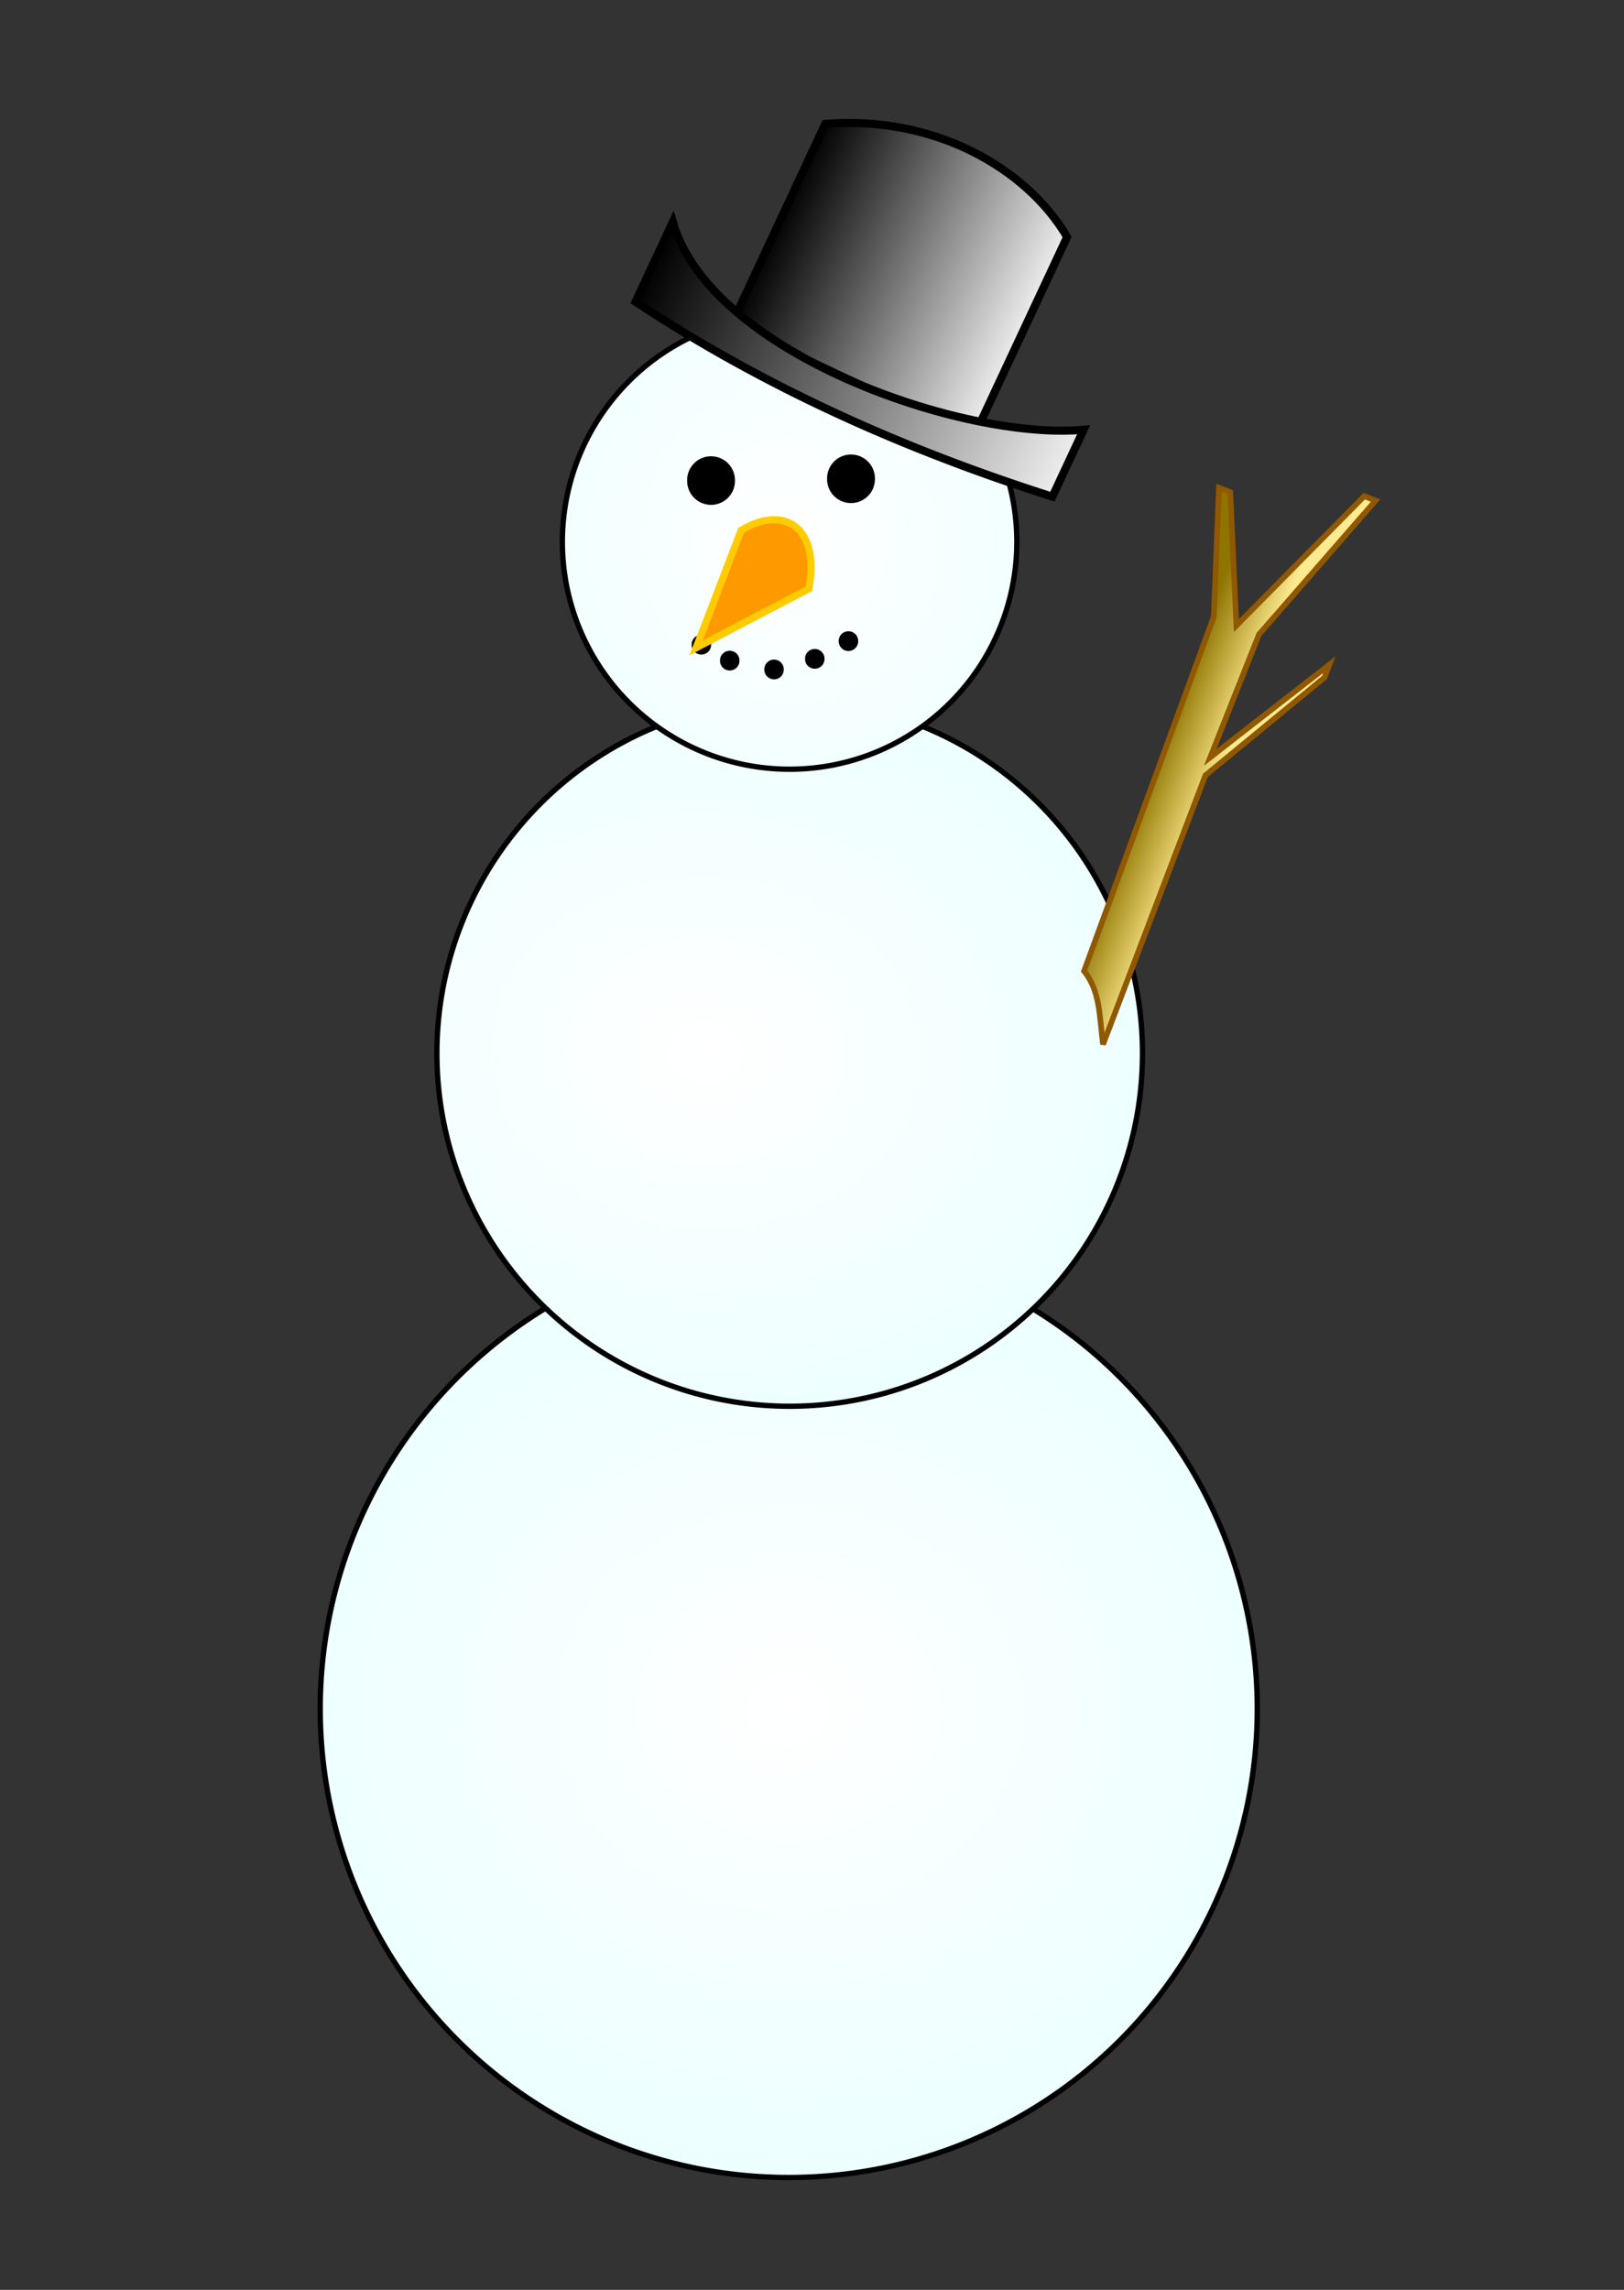
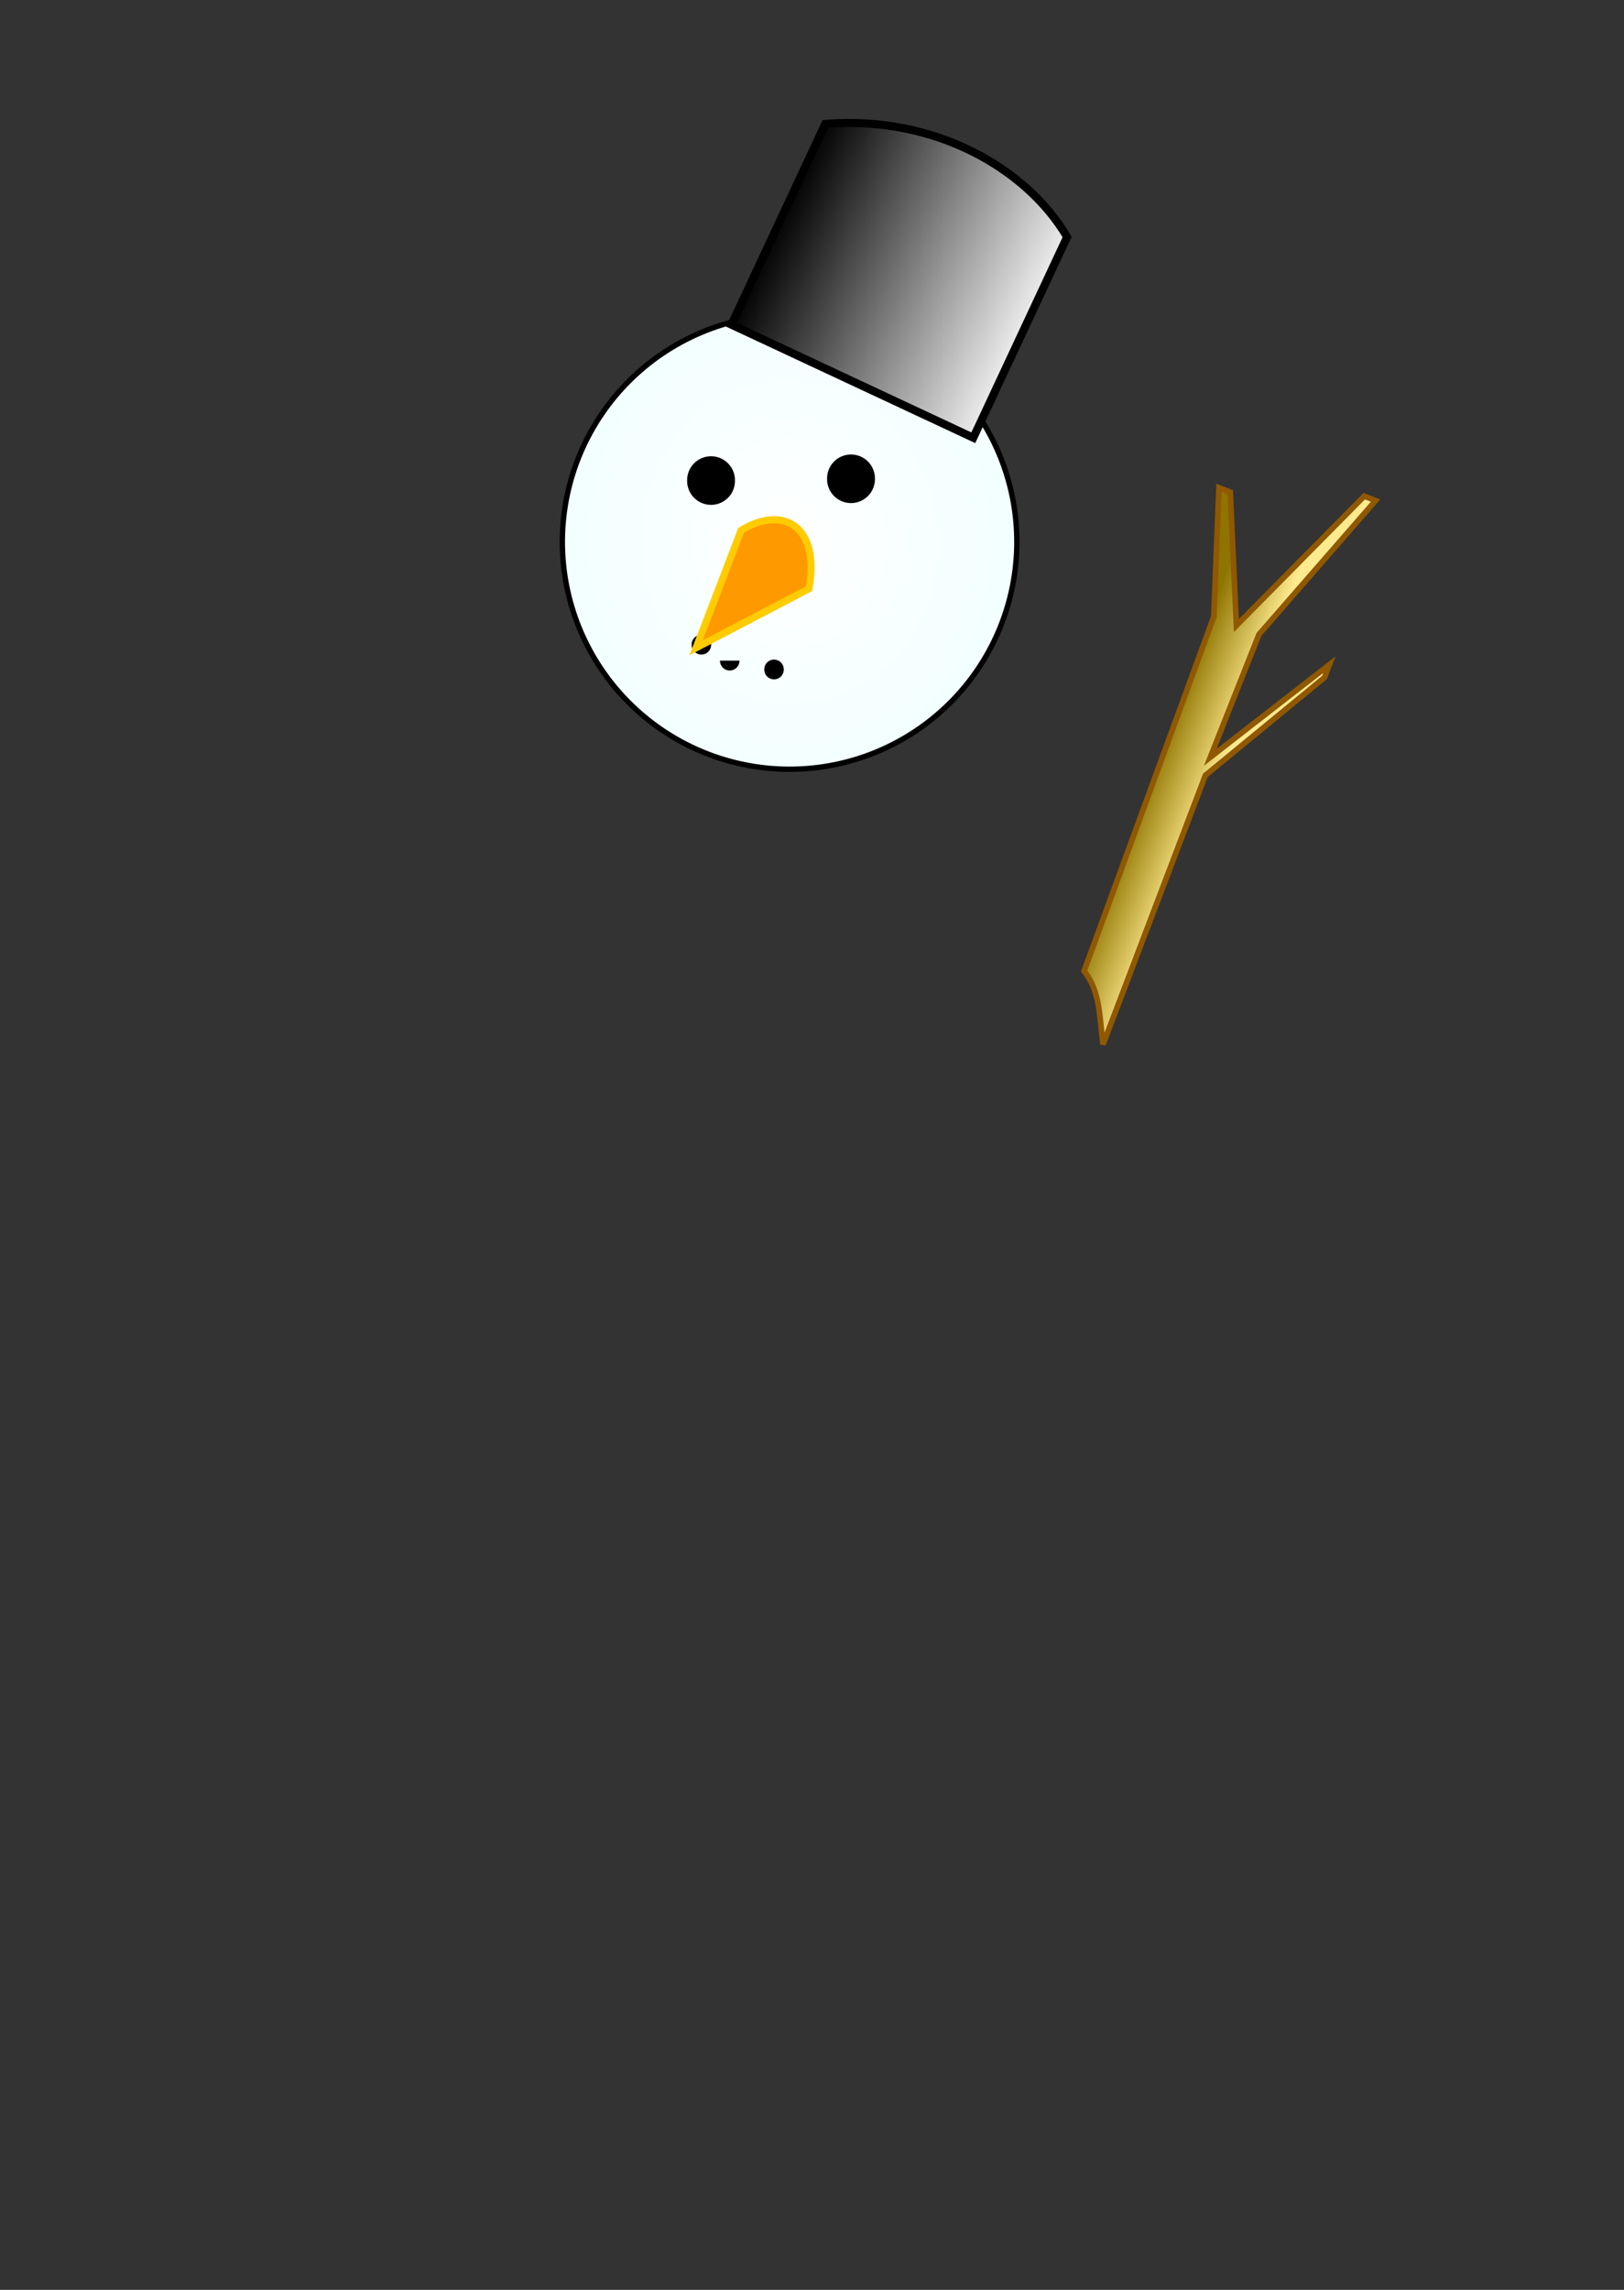
<svg xmlns="http://www.w3.org/2000/svg" xmlns:ns1="http://www.inkscape.org/namespaces/inkscape" xmlns:ns2="http://inkscape.sourceforge.net/DTD/sodipodi-0.dtd" xmlns:xlink="http://www.w3.org/1999/xlink" height="524.409" id="svg4584" ns1:version="0.43" ns2:docbase="/home/michael/documents/Inkscape" ns2:docname="Bonhomme de neige.svg" ns2:version="0.32" version="1.0" width="372.047">
  <rect width="100%" height="100%" fill="#333333" stroke="none" />
  <defs id="defs4586">
    <linearGradient gradientUnits="userSpaceOnUse" id="linearGradient13642" ns1:collect="always" x1="299.092" x2="376.685" xlink:href="#linearGradient12747" y1="279.656" y2="279.656" />
    <linearGradient id="linearGradient12747">
      <stop id="stop12749" offset="0" style="stop-color:#000000;stop-opacity:1;" />
      <stop id="stop12751" offset="1" style="stop-color:#efefef;stop-opacity:1;" />
    </linearGradient>
    <linearGradient gradientUnits="userSpaceOnUse" id="linearGradient13640" ns1:collect="always" x1="315.114" x2="360.662" xlink:href="#linearGradient12747" y1="260.858" y2="260.858" />
    <linearGradient id="linearGradient9241">
      <stop id="stop9243" offset="0" style="stop-color:#8e7400;stop-opacity:1;" />
      <stop id="stop9245" offset="1" style="stop-color:#ffeb8f;stop-opacity:1;" />
    </linearGradient>
    <linearGradient gradientTransform="translate(100.962,-30.846)" gradientUnits="userSpaceOnUse" id="linearGradient9247" ns1:collect="always" x1="492.085" x2="504.197" xlink:href="#linearGradient9241" y1="456.095" y2="460.76" />
    <radialGradient cx="512.252" cy="632.476" fx="512.252" fy="632.476" gradientTransform="matrix(2.74,-0.137,0.149,2.978,-985.575,-1180.581)" gradientUnits="userSpaceOnUse" id="radialGradient5725" ns1:collect="always" r="91.449" xlink:href="#linearGradient4836" />
    <radialGradient cx="503.91" cy="632.843" fx="503.91" fy="632.843" gradientTransform="matrix(2.549,9.213657e-2,-7.571012e-2,2.094,-745.423,-739.317)" gradientUnits="userSpaceOnUse" id="radialGradient5721" ns1:collect="always" r="91.449" xlink:href="#linearGradient4836" />
    <linearGradient id="linearGradient4836">
      <stop id="stop4838" offset="0" style="stop-color:#ffffff;stop-opacity:1;" />
      <stop id="stop4840" offset="1" style="stop-color:#dafffe;stop-opacity:1;" />
    </linearGradient>
    <radialGradient cx="512.252" cy="632.476" fx="512.252" fy="632.476" gradientTransform="matrix(2.091,-1.628837e-6,1.37413e-6,1.827,-558.96,-522.97)" gradientUnits="userSpaceOnUse" id="radialGradient5717" ns1:collect="always" r="91.449" xlink:href="#linearGradient4836" />
  </defs>
  <ns2:namedview bordercolor="#666666" borderopacity="1.0" id="base" ns1:current-layer="layer1" ns1:cx="227.29862" ns1:cy="272.6177" ns1:document-units="px" ns1:pageopacity="0.0" ns1:pageshadow="2" ns1:window-height="834" ns1:window-width="897" ns1:window-x="53" ns1:window-y="28" ns1:zoom="0.92365554" pagecolor="#ffffff" />
  <g id="layer1" ns1:groupmode="layer" ns1:label="Calque 1">
    <g id="g4567" style="display:inline" transform="matrix(1.218,0,0,1.218,-462.745,-331.95)">
-       <path d="M 600.376 632.476 A 88.124 88.124 0 1 1  424.128,632.476 A 88.124 88.124 0 1 1  600.376 632.476 z" id="path3961" ns2:cx="512.25183" ns2:cy="632.47589" ns2:rx="88.124275" ns2:ry="88.124275" ns2:type="arc" style="fill:url(#radialGradient5717);fill-opacity:1;fill-rule:evenodd;stroke:#000000;stroke-width:1;stroke-linecap:butt;stroke-linejoin:miter;stroke-miterlimit:4;stroke-dasharray:none;stroke-opacity:1" transform="translate(16.023,-38.643)" />
-       <path d="M 600.376 632.476 A 88.124 88.124 0 1 1  424.128,632.476 A 88.124 88.124 0 1 1  600.376 632.476 z" id="path5719" ns2:cx="512.25183" ns2:cy="632.47589" ns2:rx="88.124275" ns2:ry="88.124275" ns2:type="arc" style="fill:url(#radialGradient5721);fill-opacity:1;fill-rule:evenodd;stroke:#000000;stroke-width:1.329;stroke-linecap:butt;stroke-linejoin:miter;stroke-miterlimit:4;stroke-dasharray:none;stroke-opacity:1" transform="matrix(0.753,0,0,0.753,142.729,-5.667)" />
      <path d="M 600.376 632.476 A 88.124 88.124 0 1 1  424.128,632.476 A 88.124 88.124 0 1 1  600.376 632.476 z" id="path5723" ns2:cx="512.25183" ns2:cy="632.47589" ns2:rx="88.124275" ns2:ry="88.124275" ns2:type="arc" style="fill:url(#radialGradient5725);fill-opacity:1;fill-rule:evenodd;stroke:#000000;stroke-width:2.063;stroke-linecap:butt;stroke-linejoin:miter;stroke-miterlimit:4;stroke-dasharray:none;stroke-opacity:1" transform="matrix(0.485,0,0,0.485,279.994,67.678)" />
      <path d="M 371.88 332.427 A 4.499 4.499 0 1 1  362.883,332.427 A 4.499 4.499 0 1 1  371.88 332.427 z" id="path7488" ns2:cx="367.38174" ns2:cy="332.42725" ns2:rx="4.4985518" ns2:ry="4.4985518" ns2:type="arc" style="fill:#000000;fill-opacity:1;fill-rule:evenodd;stroke:none;stroke-width:1pt;stroke-linecap:butt;stroke-linejoin:miter;stroke-opacity:1" transform="matrix(0.407,0,0,0.407,362.323,258.452)" />
      <path d="M 510.851,394.34 L 519.316,372.249 C 527.412,367.345 534.2,371.65 532.074,383.235 L 510.851,394.34 z " id="path5727" ns2:nodetypes="cccc" style="fill:#ff9900;fill-opacity:1;fill-rule:evenodd;stroke:#ffcc00;stroke-width:1pt;stroke-linecap:butt;stroke-linejoin:miter;stroke-opacity:1" />
      <path d="M 371.88 332.427 A 4.499 4.499 0 1 1  362.883,332.427 A 4.499 4.499 0 1 1  371.88 332.427 z" id="path6603" ns2:cx="367.38174" ns2:cy="332.42725" ns2:rx="4.4985518" ns2:ry="4.4985518" ns2:type="arc" style="fill:#000000;fill-opacity:1;fill-rule:evenodd;stroke:none;stroke-width:1pt;stroke-linecap:butt;stroke-linejoin:miter;stroke-opacity:1" transform="translate(146.281,30.467)" />
      <path d="M 371.88 332.427 A 4.499 4.499 0 1 1  362.883,332.427 A 4.499 4.499 0 1 1  371.88 332.427 z" id="path7478" ns2:cx="367.38174" ns2:cy="332.42725" ns2:rx="4.4985518" ns2:ry="4.4985518" ns2:type="arc" style="fill:#000000;fill-opacity:1;fill-rule:evenodd;stroke:none;stroke-width:1pt;stroke-linecap:butt;stroke-linejoin:miter;stroke-opacity:1" transform="translate(172.606,30.134)" />
-       <path d="M 371.88 332.427 A 4.499 4.499 0 1 1  362.883,332.427 A 4.499 4.499 0 1 1  371.88 332.427 z" id="path7480" ns2:cx="367.38174" ns2:cy="332.42725" ns2:rx="4.4985518" ns2:ry="4.4985518" ns2:type="arc" style="fill:#000000;fill-opacity:1;fill-rule:evenodd;stroke:none;stroke-width:1pt;stroke-linecap:butt;stroke-linejoin:miter;stroke-opacity:1" transform="matrix(0.407,0,0,0.407,389.981,257.785)" />
-       <path d="M 371.88 332.427 A 4.499 4.499 0 1 1  362.883,332.427 A 4.499 4.499 0 1 1  371.88 332.427 z" id="path7482" ns2:cx="367.38174" ns2:cy="332.42725" ns2:rx="4.4985518" ns2:ry="4.4985518" ns2:type="arc" style="fill:#000000;fill-opacity:1;fill-rule:evenodd;stroke:none;stroke-width:1pt;stroke-linecap:butt;stroke-linejoin:miter;stroke-opacity:1" transform="matrix(0.407,0,0,0.407,383.649,261.117)" />
      <path d="M 371.88 332.427 A 4.499 4.499 0 1 1  362.883,332.427 A 4.499 4.499 0 1 1  371.88 332.427 z" id="path7484" ns2:cx="367.38174" ns2:cy="332.42725" ns2:rx="4.4985518" ns2:ry="4.4985518" ns2:type="arc" style="fill:#000000;fill-opacity:1;fill-rule:evenodd;stroke:none;stroke-width:1pt;stroke-linecap:butt;stroke-linejoin:miter;stroke-opacity:1" transform="matrix(0.407,0,0,0.407,375.985,263.117)" />
-       <path d="M 371.88 332.427 A 4.499 4.499 0 1 1  362.883,332.427 A 4.499 4.499 0 1 1  371.88 332.427 z" id="path7486" ns2:cx="367.38174" ns2:cy="332.42725" ns2:rx="4.4985518" ns2:ry="4.4985518" ns2:type="arc" style="fill:#000000;fill-opacity:1;fill-rule:evenodd;stroke:none;stroke-width:1pt;stroke-linecap:butt;stroke-linejoin:miter;stroke-opacity:1" transform="matrix(0.407,0,0,0.407,367.654,261.45)" />
+       <path d="M 371.88 332.427 A 4.499 4.499 0 1 1  362.883,332.427 z" id="path7486" ns2:cx="367.38174" ns2:cy="332.42725" ns2:rx="4.4985518" ns2:ry="4.4985518" ns2:type="arc" style="fill:#000000;fill-opacity:1;fill-rule:evenodd;stroke:none;stroke-width:1pt;stroke-linecap:butt;stroke-linejoin:miter;stroke-opacity:1" transform="matrix(0.407,0,0,0.407,367.654,261.45)" />
      <path d="M 608.217,388.492 L 609.197,364.249 L 610.261,364.664 L 611.324,365.08 L 612.471,390.154 L 636.528,365.827 L 637.591,366.243 L 638.655,366.658 L 616.726,391.815 L 607.559,414.924 L 629.968,397.506 L 629.051,399.916 L 606.641,418.32 L 605.724,420.73 L 604.808,423.14 L 603.891,425.549 L 602.974,427.959 L 602.057,430.368 L 587.388,468.921 C 586.672,463.258 586.84,458.95 583.827,455.113 L 608.217,388.492 z " id="rect8365" ns2:nodetypes="ccccccccccccccccccccc" style="fill:url(#linearGradient9247);fill-opacity:1;fill-rule:evenodd;stroke:#905800;stroke-width:0.789pt;stroke-linecap:butt;stroke-linejoin:miter;stroke-opacity:1" />
      <g id="g13636" transform="matrix(1.027,0.48,-0.48,1.027,328.753,-107.929)">
        <path d="M 315.739,245.577 C 331.448,236.624 349.041,238.037 360.037,245.577 L 360.037,282.335 L 315.739,282.335 L 315.739,245.577 z " id="rect11868" ns2:nodetypes="ccccc" style="fill:url(#linearGradient13640);fill-opacity:1;fill-rule:evenodd;stroke:#000000;stroke-width:1pt;stroke-linecap:butt;stroke-linejoin:miter;stroke-opacity:1" />
-         <path d="M 299.717,271.025 C 314.646,288.168 358.852,283.436 376.06,273.381 L 376.06,285.634 C 350.612,288.933 325.164,289.404 299.717,285.634 L 299.717,271.025 z " id="rect11870" ns2:nodetypes="ccccc" style="fill:url(#linearGradient13642);fill-opacity:1;fill-rule:evenodd;stroke:#000000;stroke-width:1pt;stroke-linecap:butt;stroke-linejoin:miter;stroke-opacity:1" />
      </g>
    </g>
  </g>
</svg>